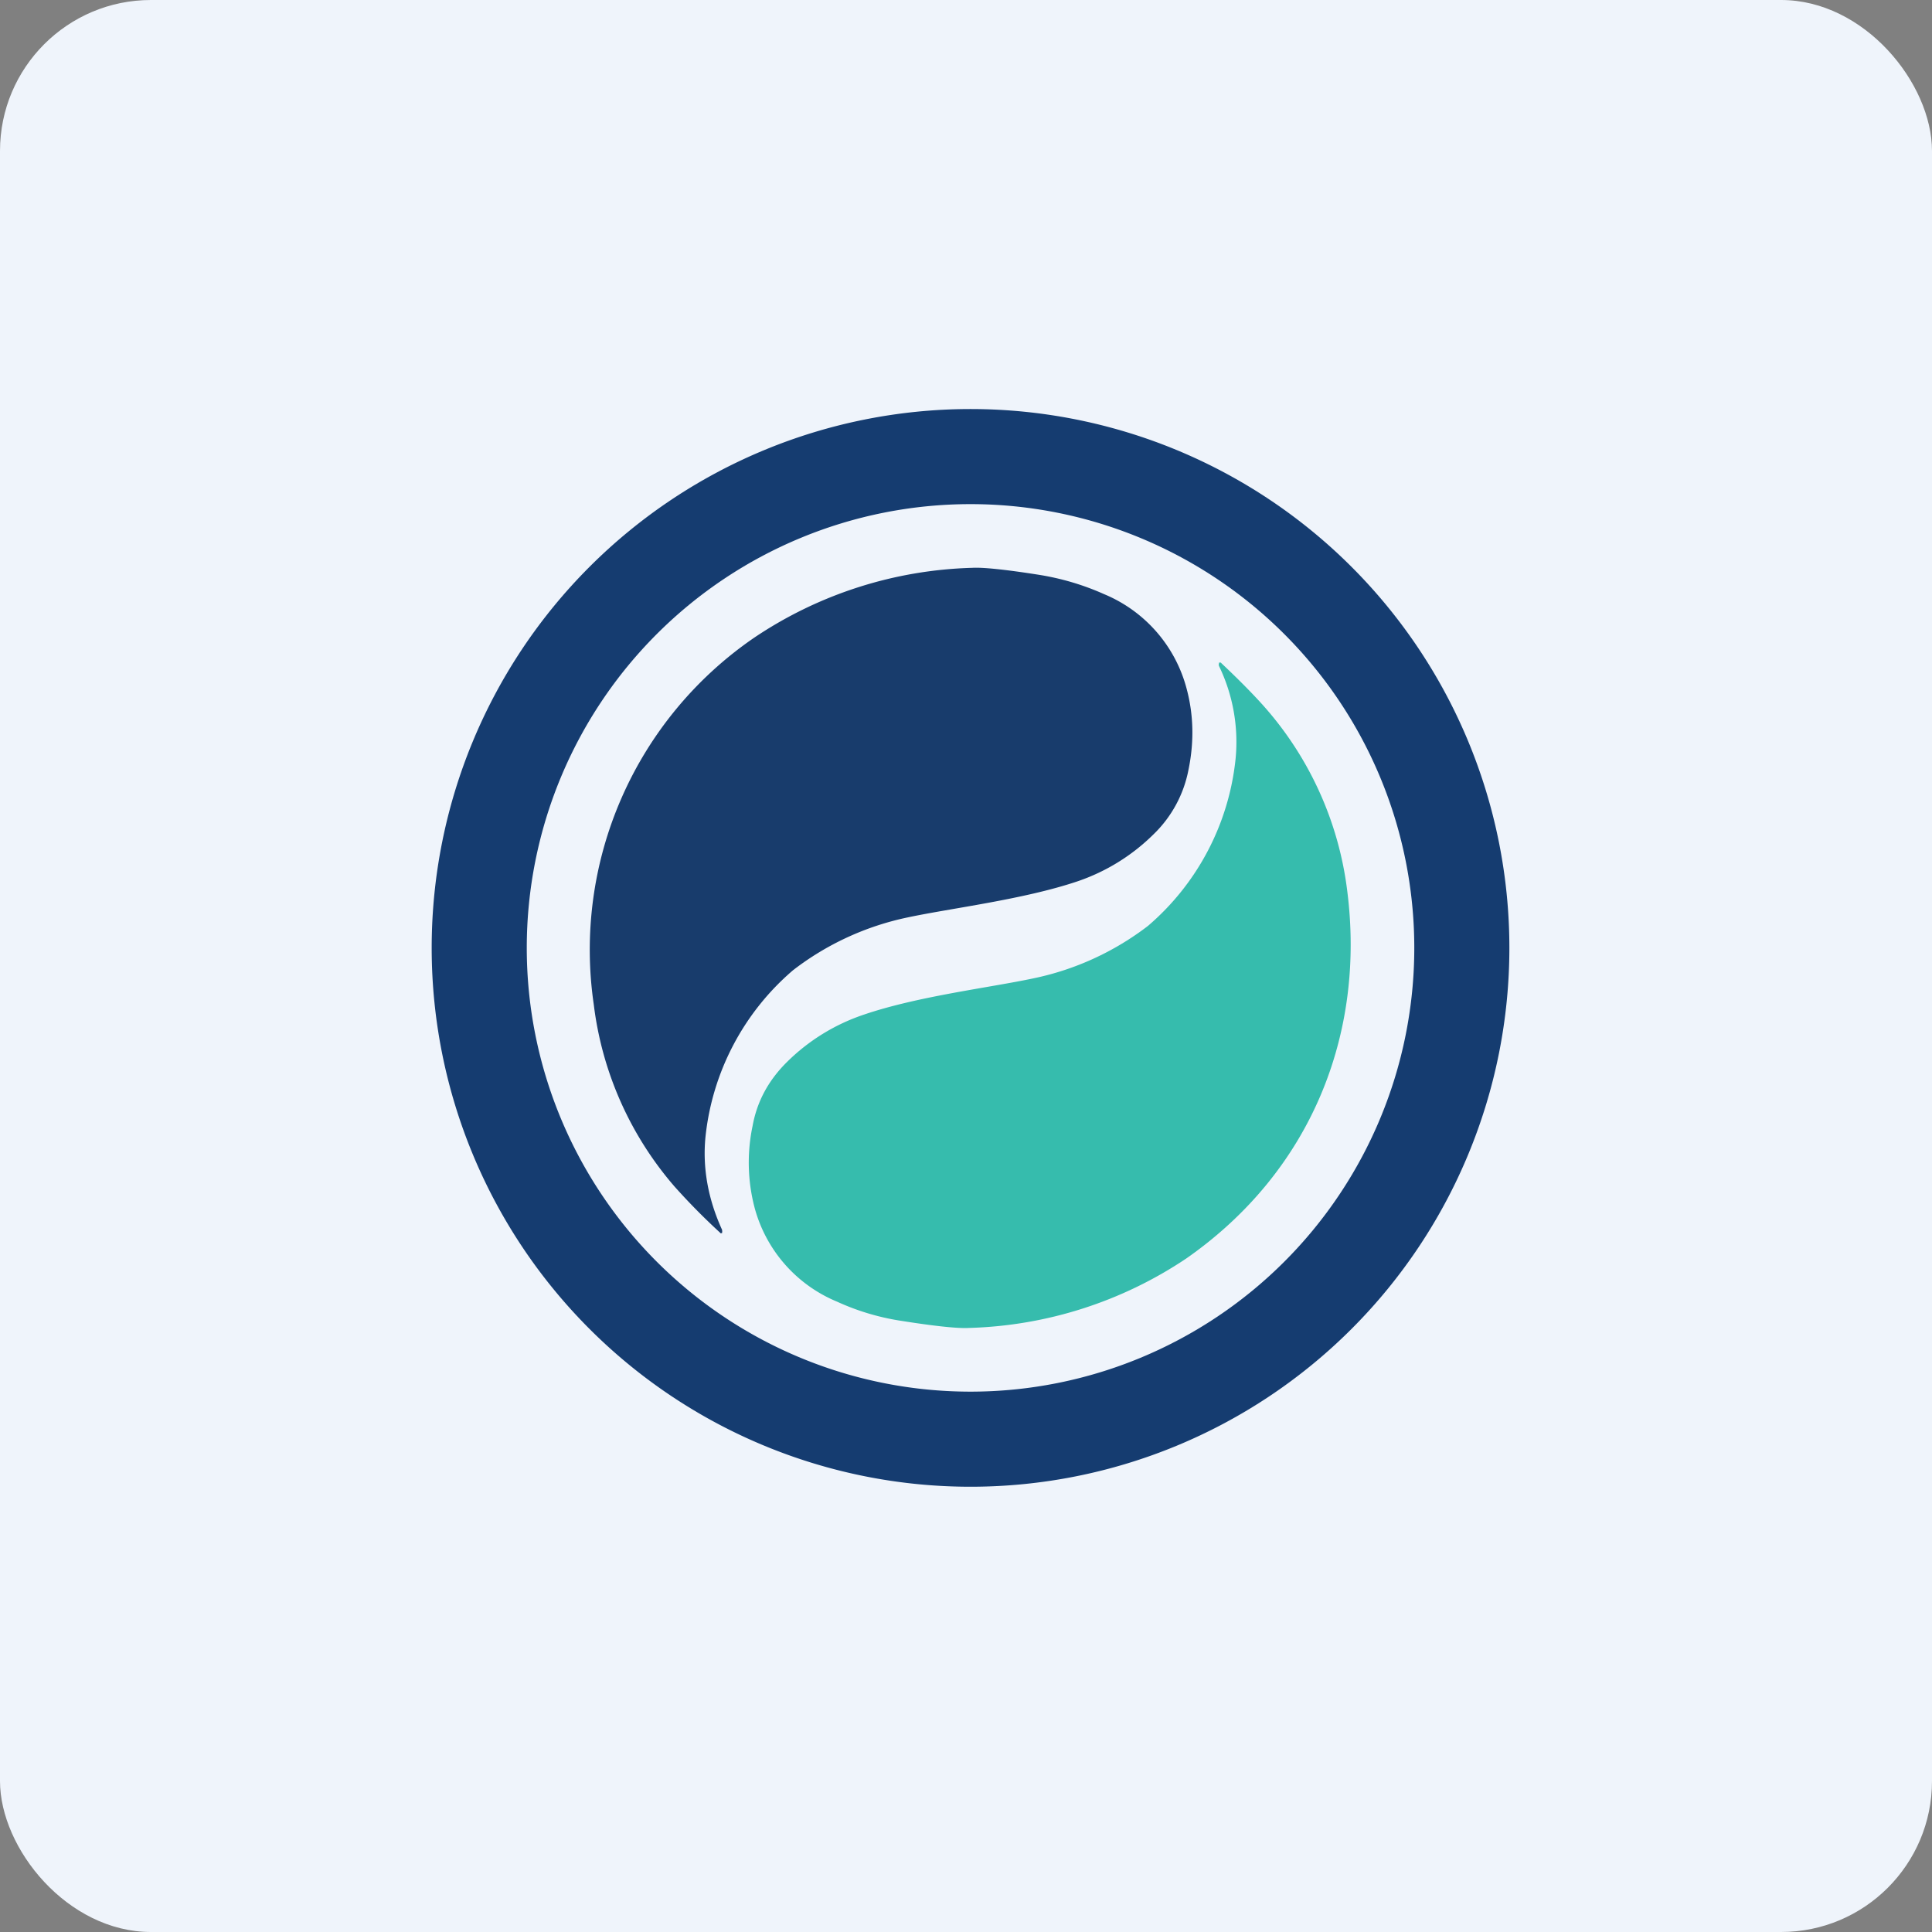
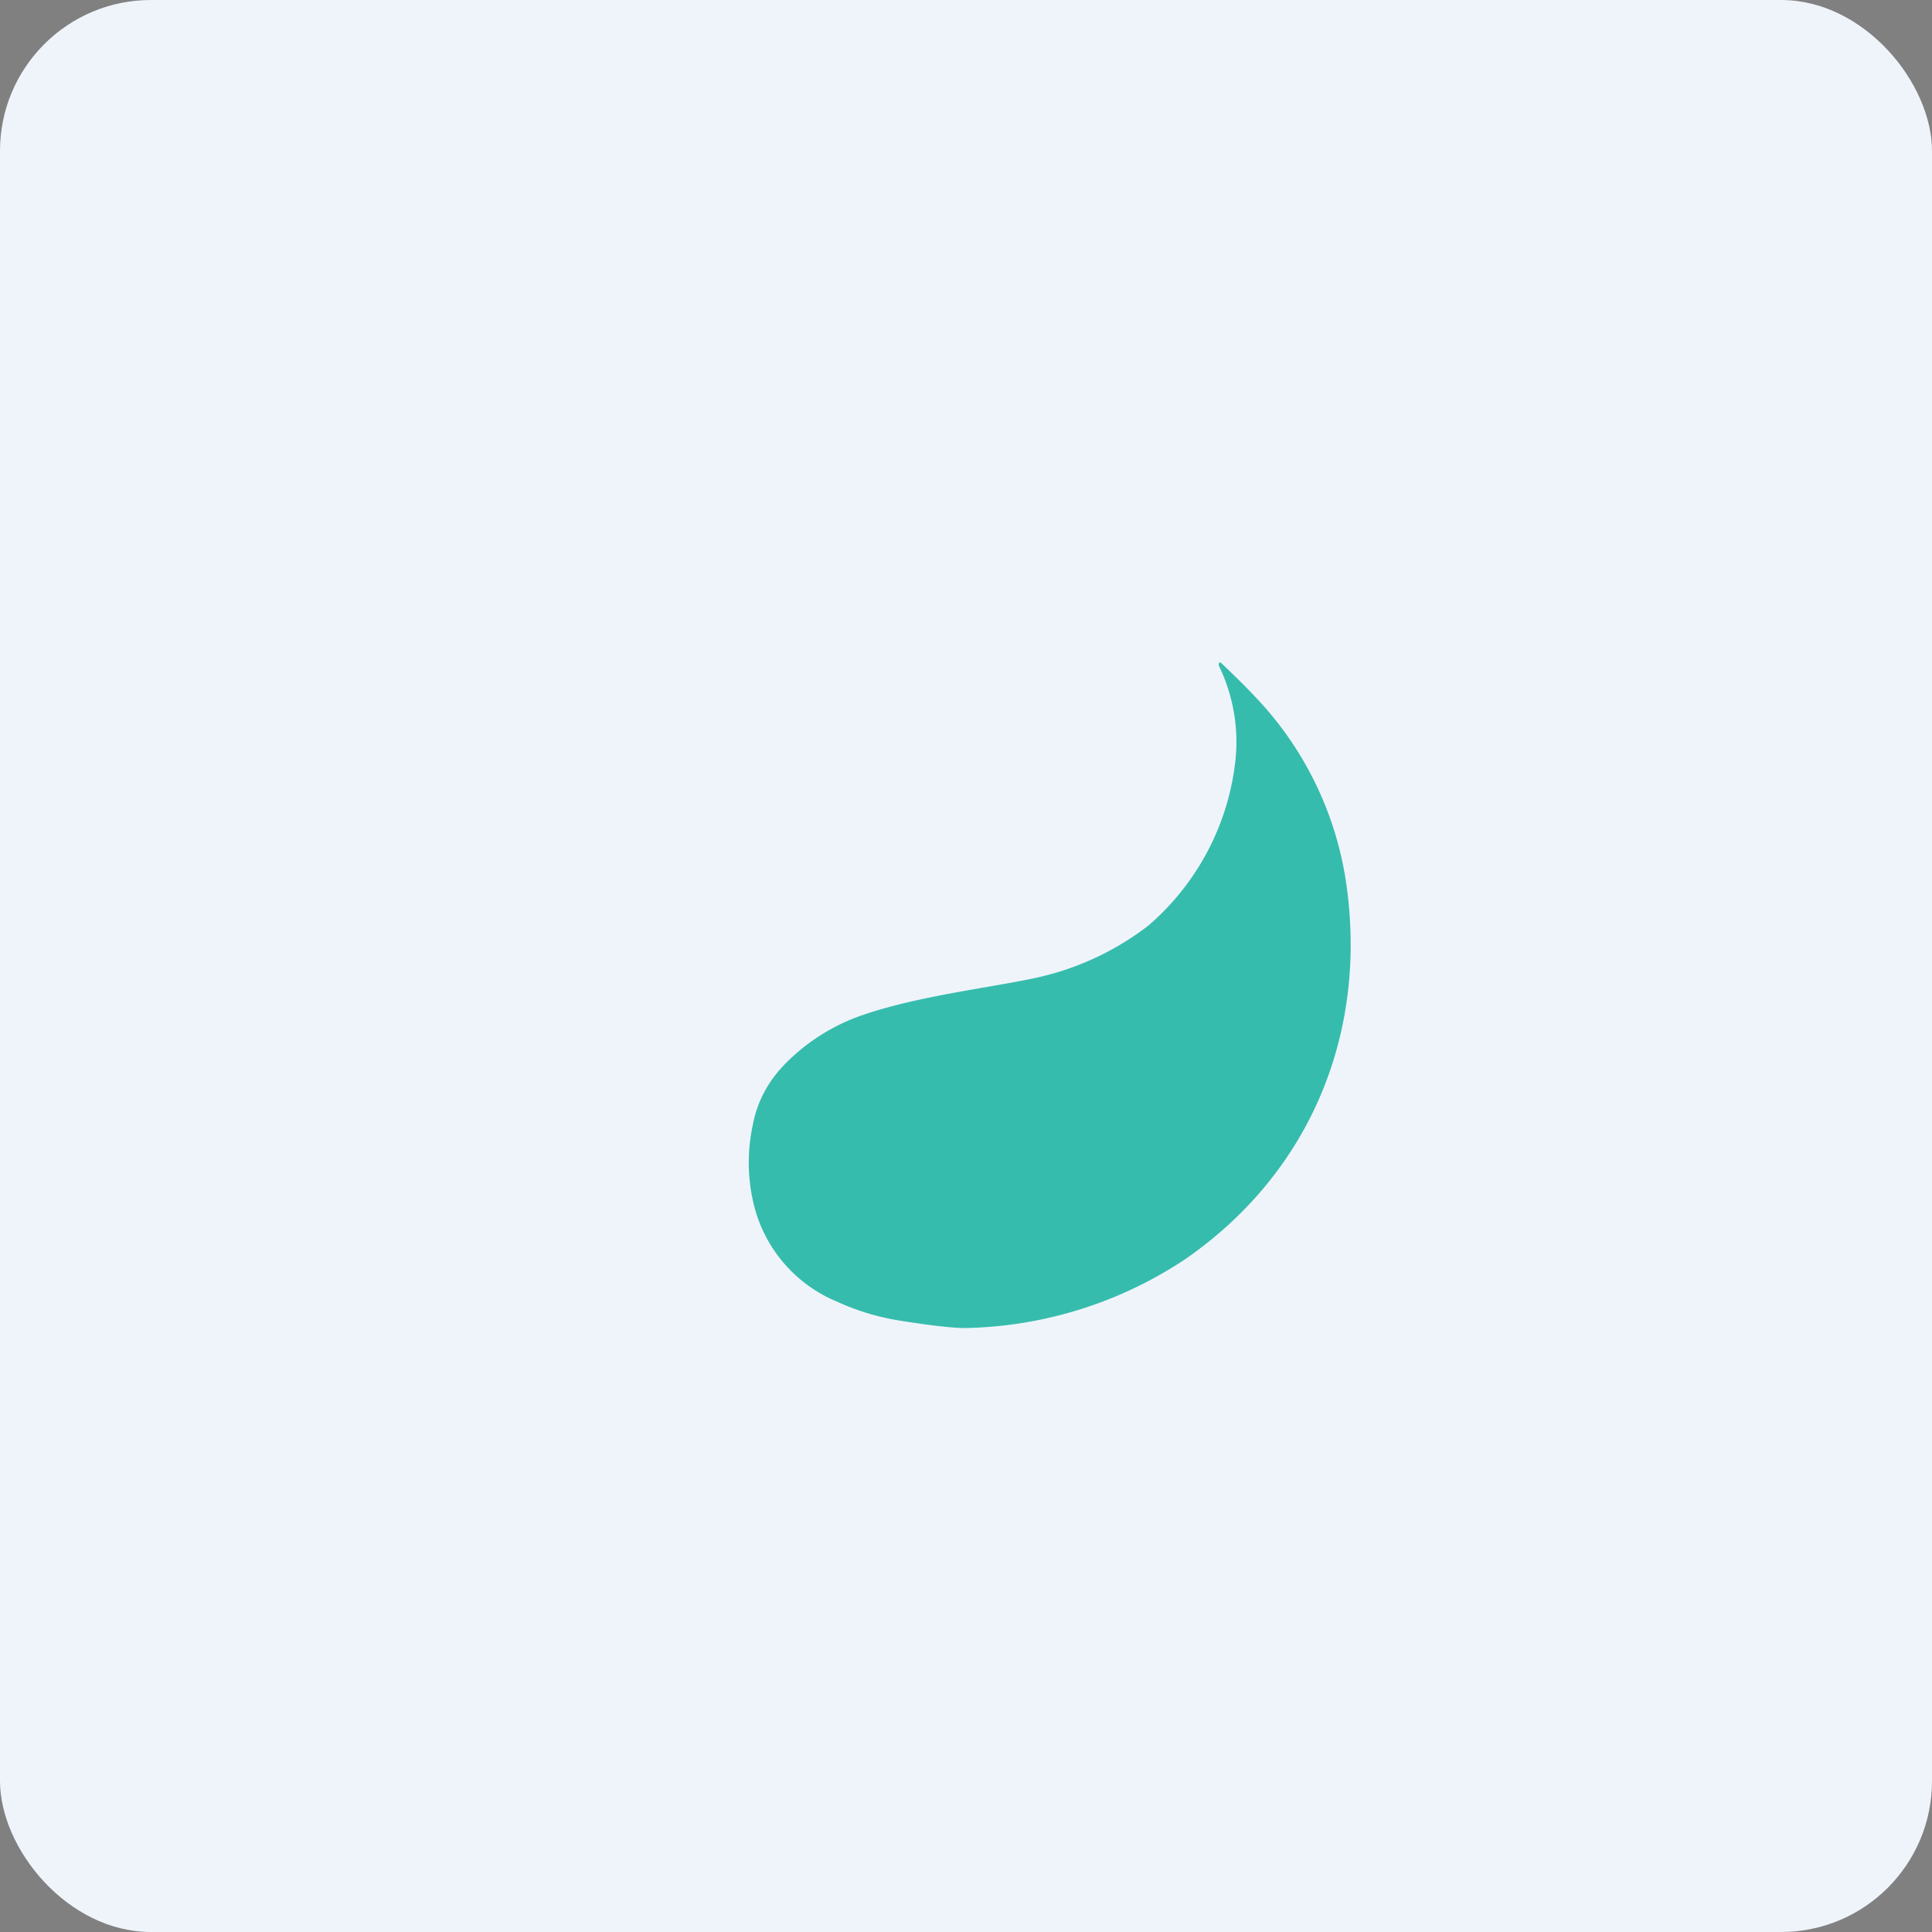
<svg xmlns="http://www.w3.org/2000/svg" width="64" height="64" viewBox="0 0 64 64">
  <rect x="0" y="0" width="64" height="64" fill="#808080" stroke="none" />
  <rect x="0" y="0" width="64" height="64" rx="5" ry="5" fill="#eff4fb" />
-   <path fill="#eff4fb" d="M 2.75,2 L 61.55,2 L 61.55,60.80 L 2.75,60.80 L 2.75,2" />
  <path d="M 40.45,21.96 C 41.14,22.61 41.64,23.13 41.96,23.50 A 11.30,11.30 0 0,1 44.63,29.52 C 45.23,34.25 43.44,38.79 39.31,41.68 A 13.60,13.60 0 0,1 32.09,43.99 C 31.76,44.01 31.03,43.94 29.89,43.76 A 8,8 0 0,1 27.73,43.12 A 4.68,4.68 0 0,1 24.99,39.98 A 5.89,5.89 0 0,1 24.93,37.30 C 25.08,36.47 25.47,35.77 26.08,35.17 A 6.59,6.59 0 0,1 28.62,33.61 C 30.41,33 32.77,32.72 34.23,32.41 A 9.35,9.35 0 0,0 38.03,30.67 A 8.42,8.42 0 0,0 40.93,25.14 A 5.78,5.78 0 0,0 40.38,22.06 A 0.12,0.12 0 0,1 40.38,21.98 L 40.38,21.95 L 40.45,21.95 L 40.45,21.96" fill="#36bcad" />
-   <path d="M 23.86,40.84 A 21.70,21.70 0 0,1 22.34,39.30 A 11.30,11.30 0 0,1 19.67,33.28 A 12.53,12.53 0 0,1 24.99,21.12 A 13.60,13.60 0 0,1 32.21,18.81 C 32.54,18.79 33.27,18.86 34.41,19.04 C 35.17,19.16 35.90,19.38 36.57,19.68 A 4.68,4.68 0 0,1 39.31,22.82 C 39.54,23.68 39.56,24.58 39.37,25.50 A 4.02,4.02 0 0,1 38.22,27.63 A 6.59,6.59 0 0,1 35.68,29.20 C 33.89,29.80 31.53,30.08 30.07,30.39 A 9.35,9.35 0 0,0 26.27,32.14 A 8.42,8.42 0 0,0 23.37,37.66 C 23.27,38.68 23.45,39.71 23.92,40.74 C 23.92,40.77 23.93,40.80 23.92,40.82 L 23.92,40.85 L 23.86,40.85 L 23.86,40.84" fill="#183c6c" />
-   <path fill-rule="evenodd" d="M 32.15,46.10 A 14.70,14.70 0 1,0 32.15,16.70 A 14.70,14.70 0 0,0 32.15,46.10 M 32.15,49.25 A 17.85,17.85 0 1,0 32.15,13.55 A 17.85,17.85 0 0,0 32.15,49.25" fill="#153c70" />
</svg>